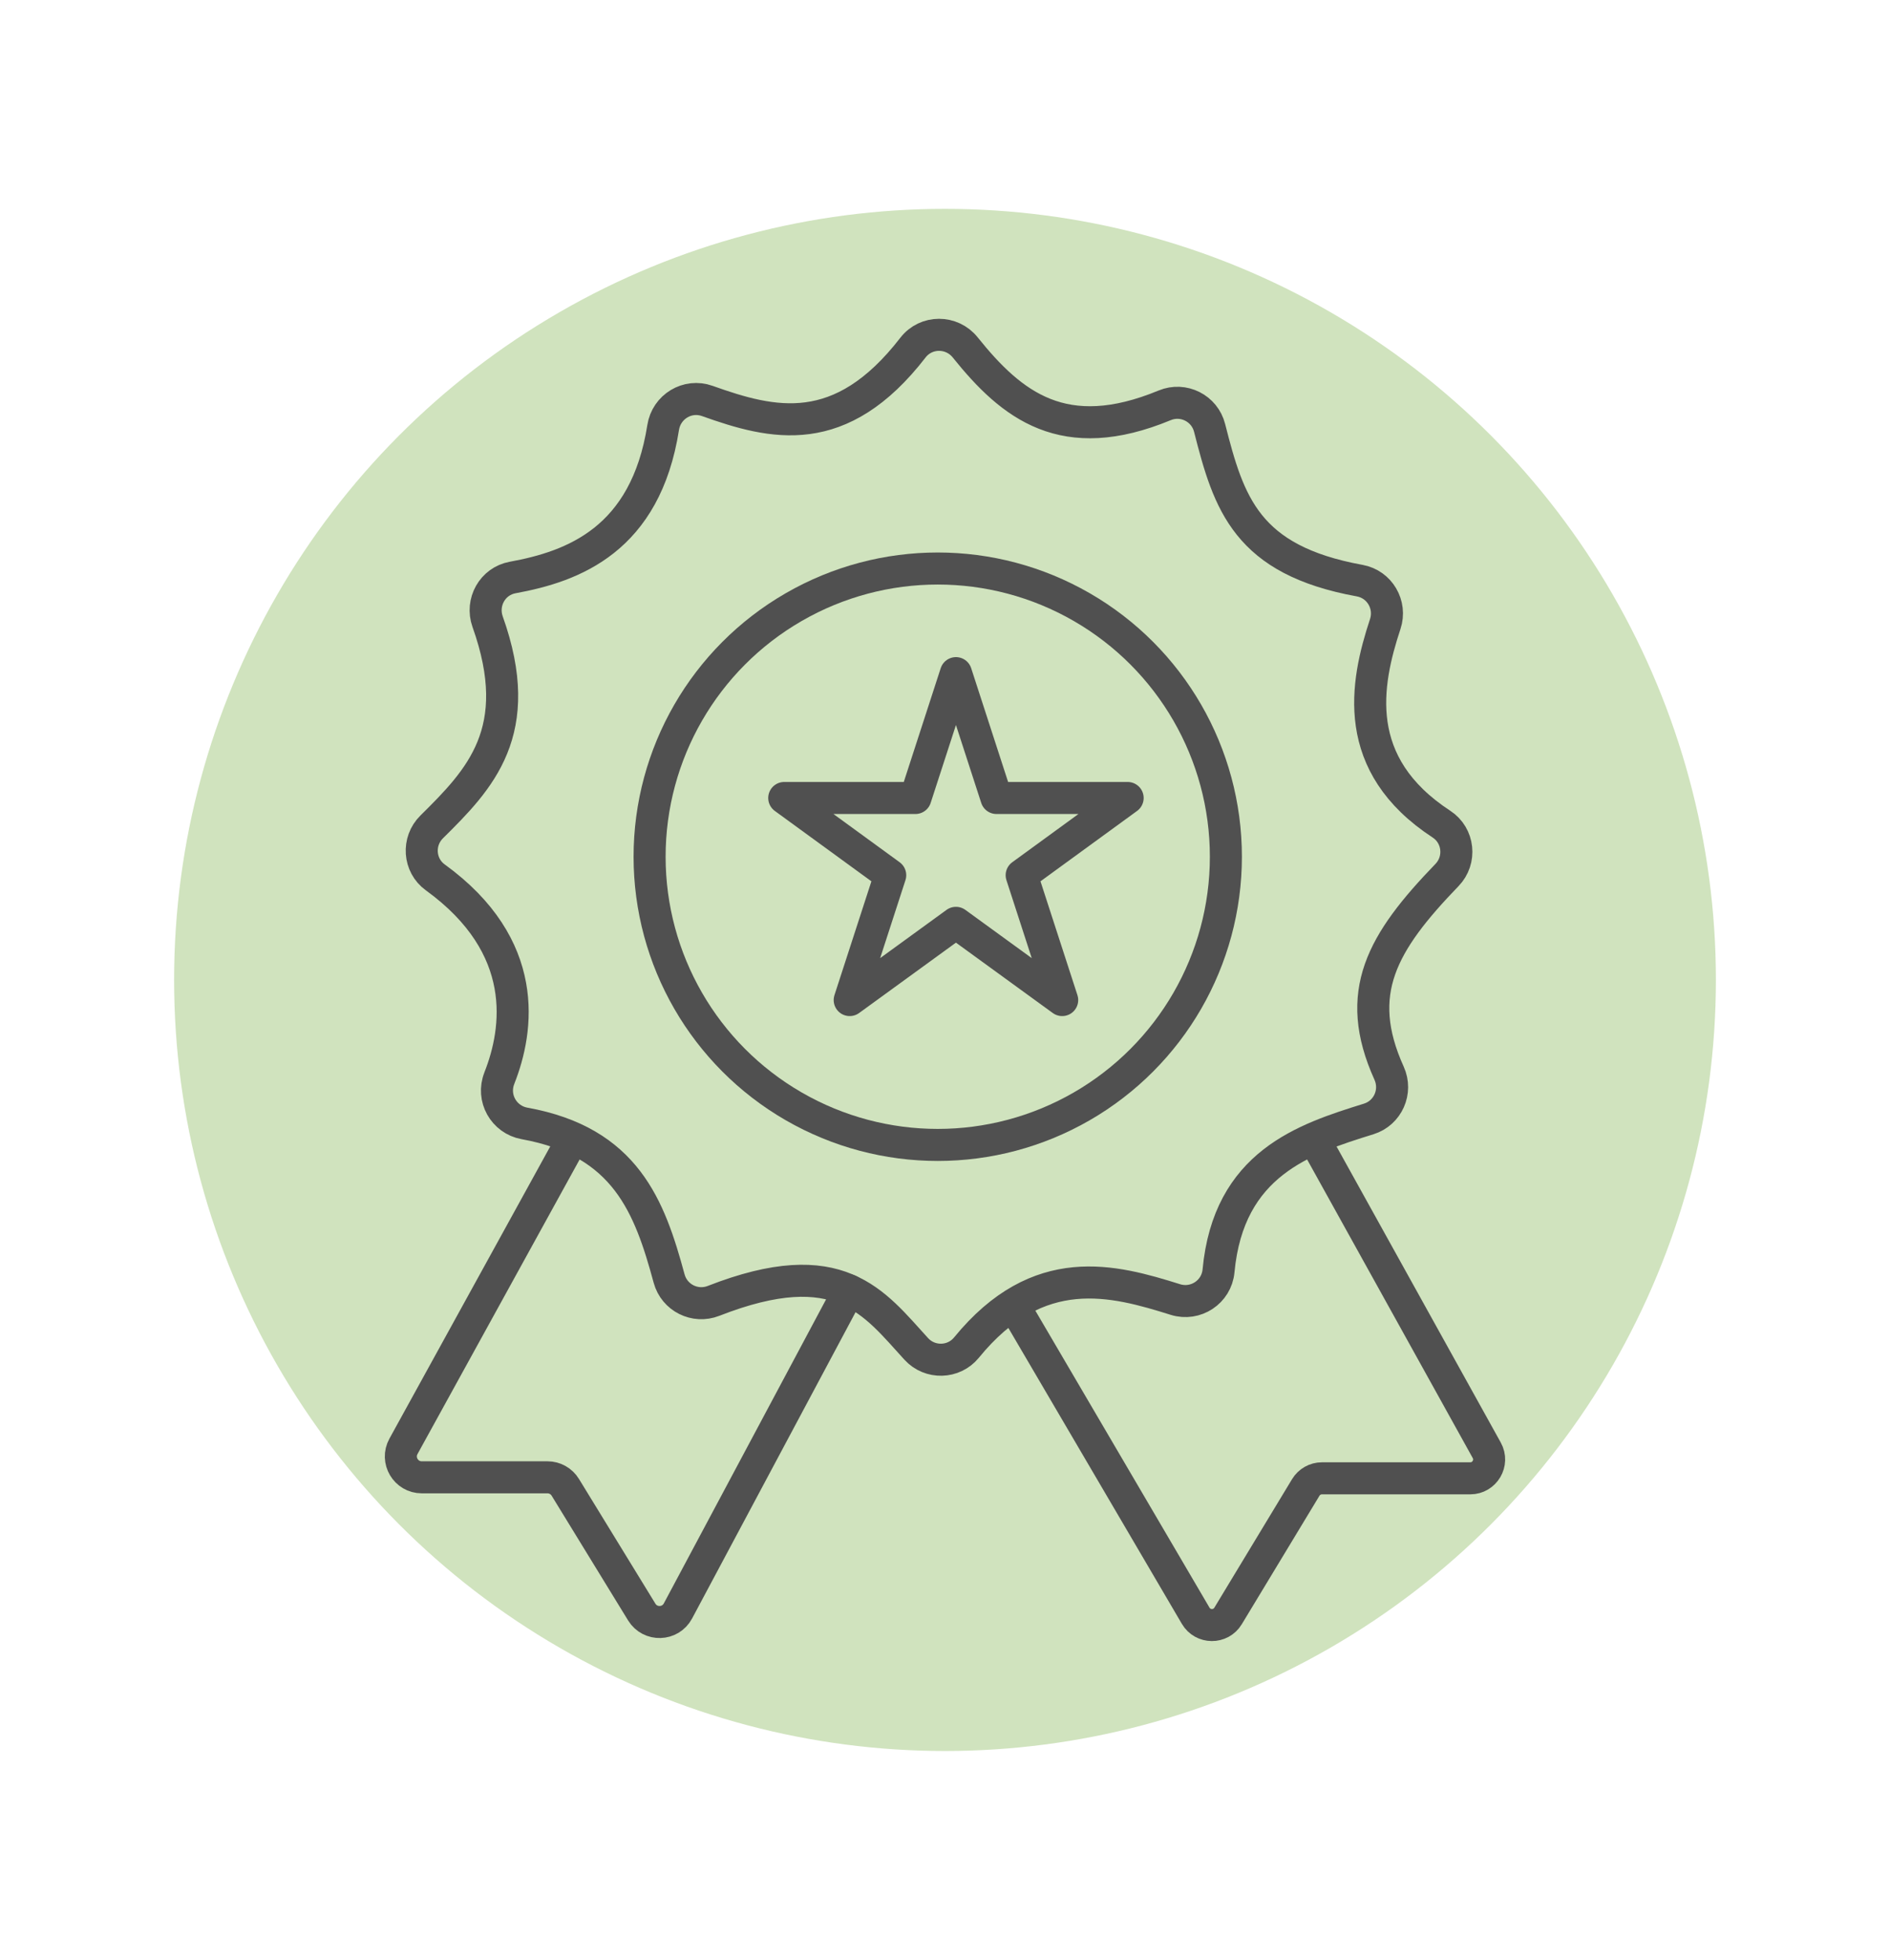
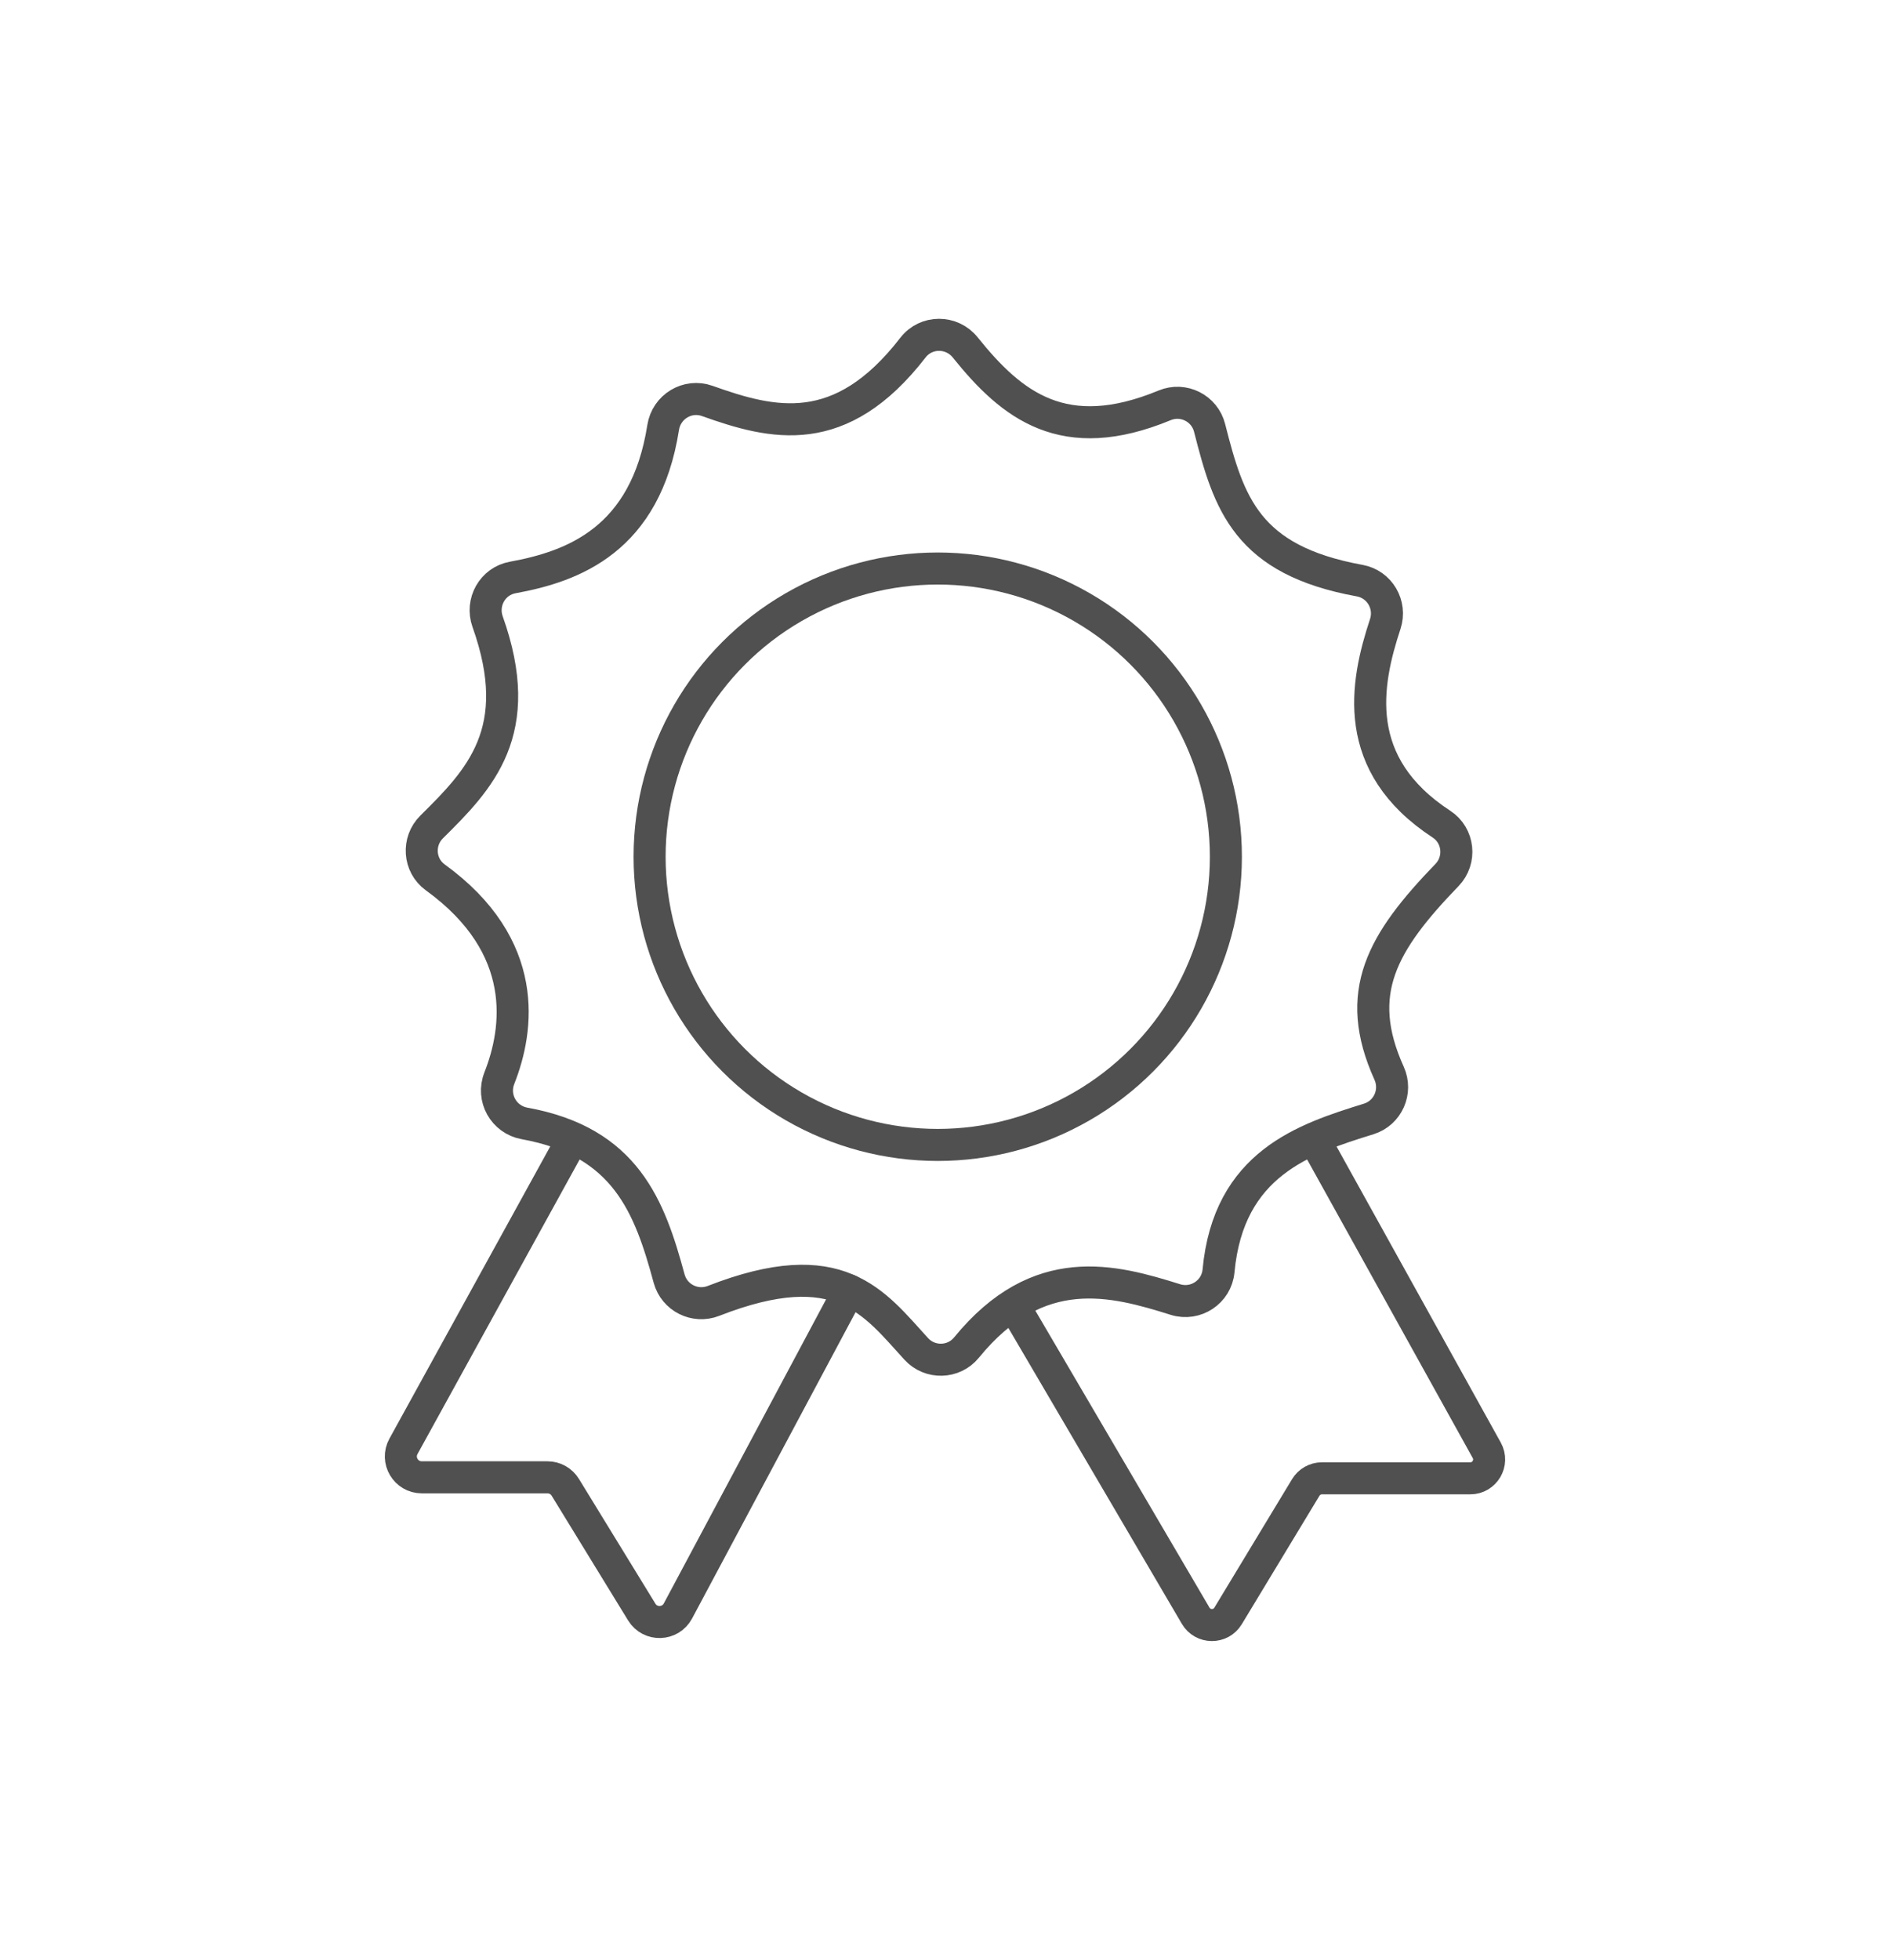
<svg xmlns="http://www.w3.org/2000/svg" id="Layer_1" viewBox="0 0 354 367">
  <defs>
    <style>.cls-1{fill:none;stroke:#505050;stroke-linecap:round;stroke-linejoin:round;stroke-width:6px;}.cls-2{fill:#d0e3be;}</style>
  </defs>
  <g id="Group-7">
-     <circle id="Oval" class="cls-2" cx="177" cy="183.5" r="144.39" />
-   </g>
+     </g>
  <circle class="cls-1" cx="175.64" cy="160.43" r="53.97" />
  <path class="cls-1" d="M106.64,214.4l-31.07,56.44c-1.44,2.61.45,5.8,3.43,5.8h23.55c1.36,0,2.62.71,3.33,1.87l14.32,23.36c1.58,2.58,5.36,2.46,6.78-.2l32.05-60.04" />
  <path class="cls-1" d="M190.78,246l33.17,56.56c1.35,2.31,4.69,2.33,6.07.04l14.55-24.06c.64-1.06,1.79-1.71,3.02-1.71h27.79c2.69,0,4.4-2.89,3.09-5.25l-31.73-57.19" />
  <path class="cls-1" d="M93.53,201.88c3.59-9.06,5.88-24.63-12.01-37.59-3.09-2.24-3.39-6.75-.67-9.44,9-8.9,17.81-17.89,10.48-38.44-1.29-3.63.91-7.58,4.7-8.27,11.35-2.07,24.88-7.08,28.18-28.09.61-3.89,4.56-6.29,8.26-4.97,12.27,4.38,24.96,7.56,38.53-9.99,2.47-3.19,7.27-3.18,9.79-.03,8.74,10.89,18.48,18.65,37.36,10.84,3.5-1.45,7.48.55,8.41,4.23,3.6,14.17,6.92,24.75,28.12,28.6,3.73.68,5.97,4.52,4.78,8.12-3.72,11.24-6.56,26.31,10.53,37.48,3.26,2.13,3.74,6.73,1.03,9.53-12.16,12.59-17.66,22.04-10.84,37.11,1.55,3.43-.22,7.44-3.81,8.56-12.11,3.76-26.26,8.36-28.14,28.47-.37,3.94-4.29,6.53-8.07,5.35-11.59-3.63-25.64-7.54-39.14,9-2.39,2.93-6.85,3.04-9.4.25-7.91-8.64-14.38-18.23-37.97-9-3.47,1.36-7.34-.58-8.32-4.17-3.65-13.45-8.1-25.63-27.09-29.06-3.9-.71-6.18-4.78-4.71-8.47Z" />
-   <path class="cls-1" d="M146.89,149.43h24.57l7.59-23.38,7.59,23.38h24.57l-19.85,14.46,7.59,23.38-19.9-14.46-19.9,14.46,7.59-23.38-19.85-14.46Z" />
</svg>